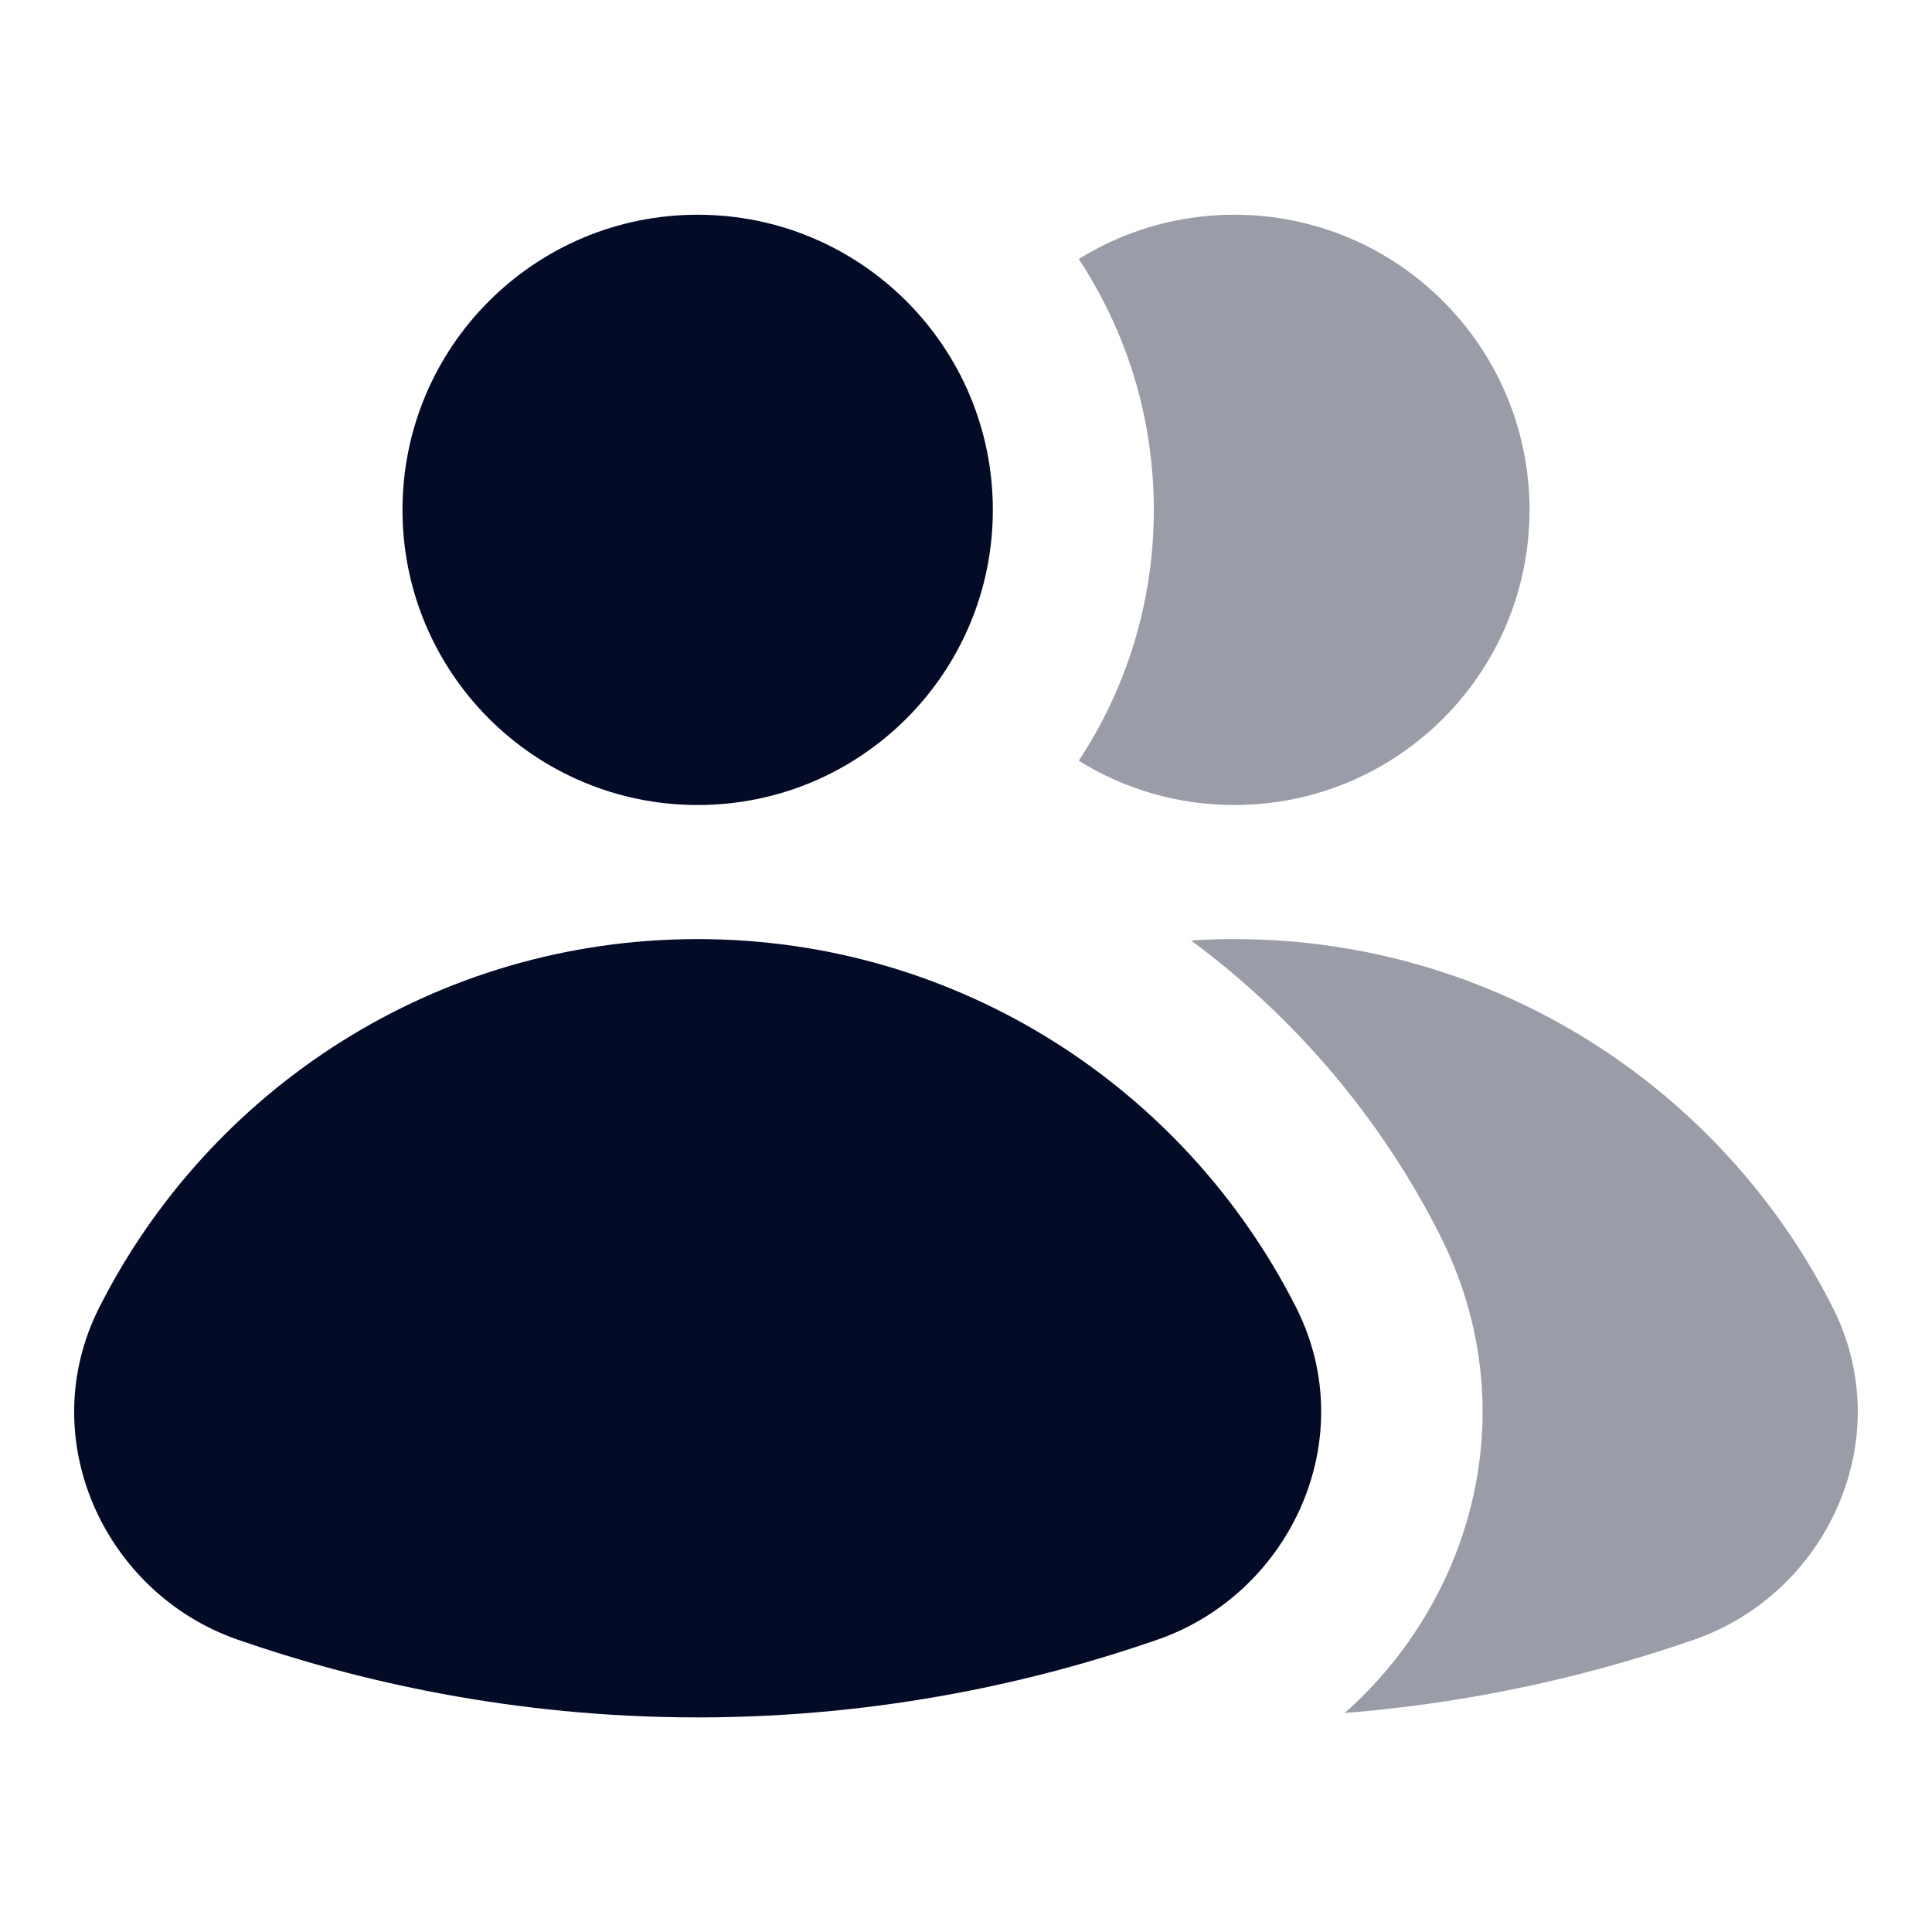
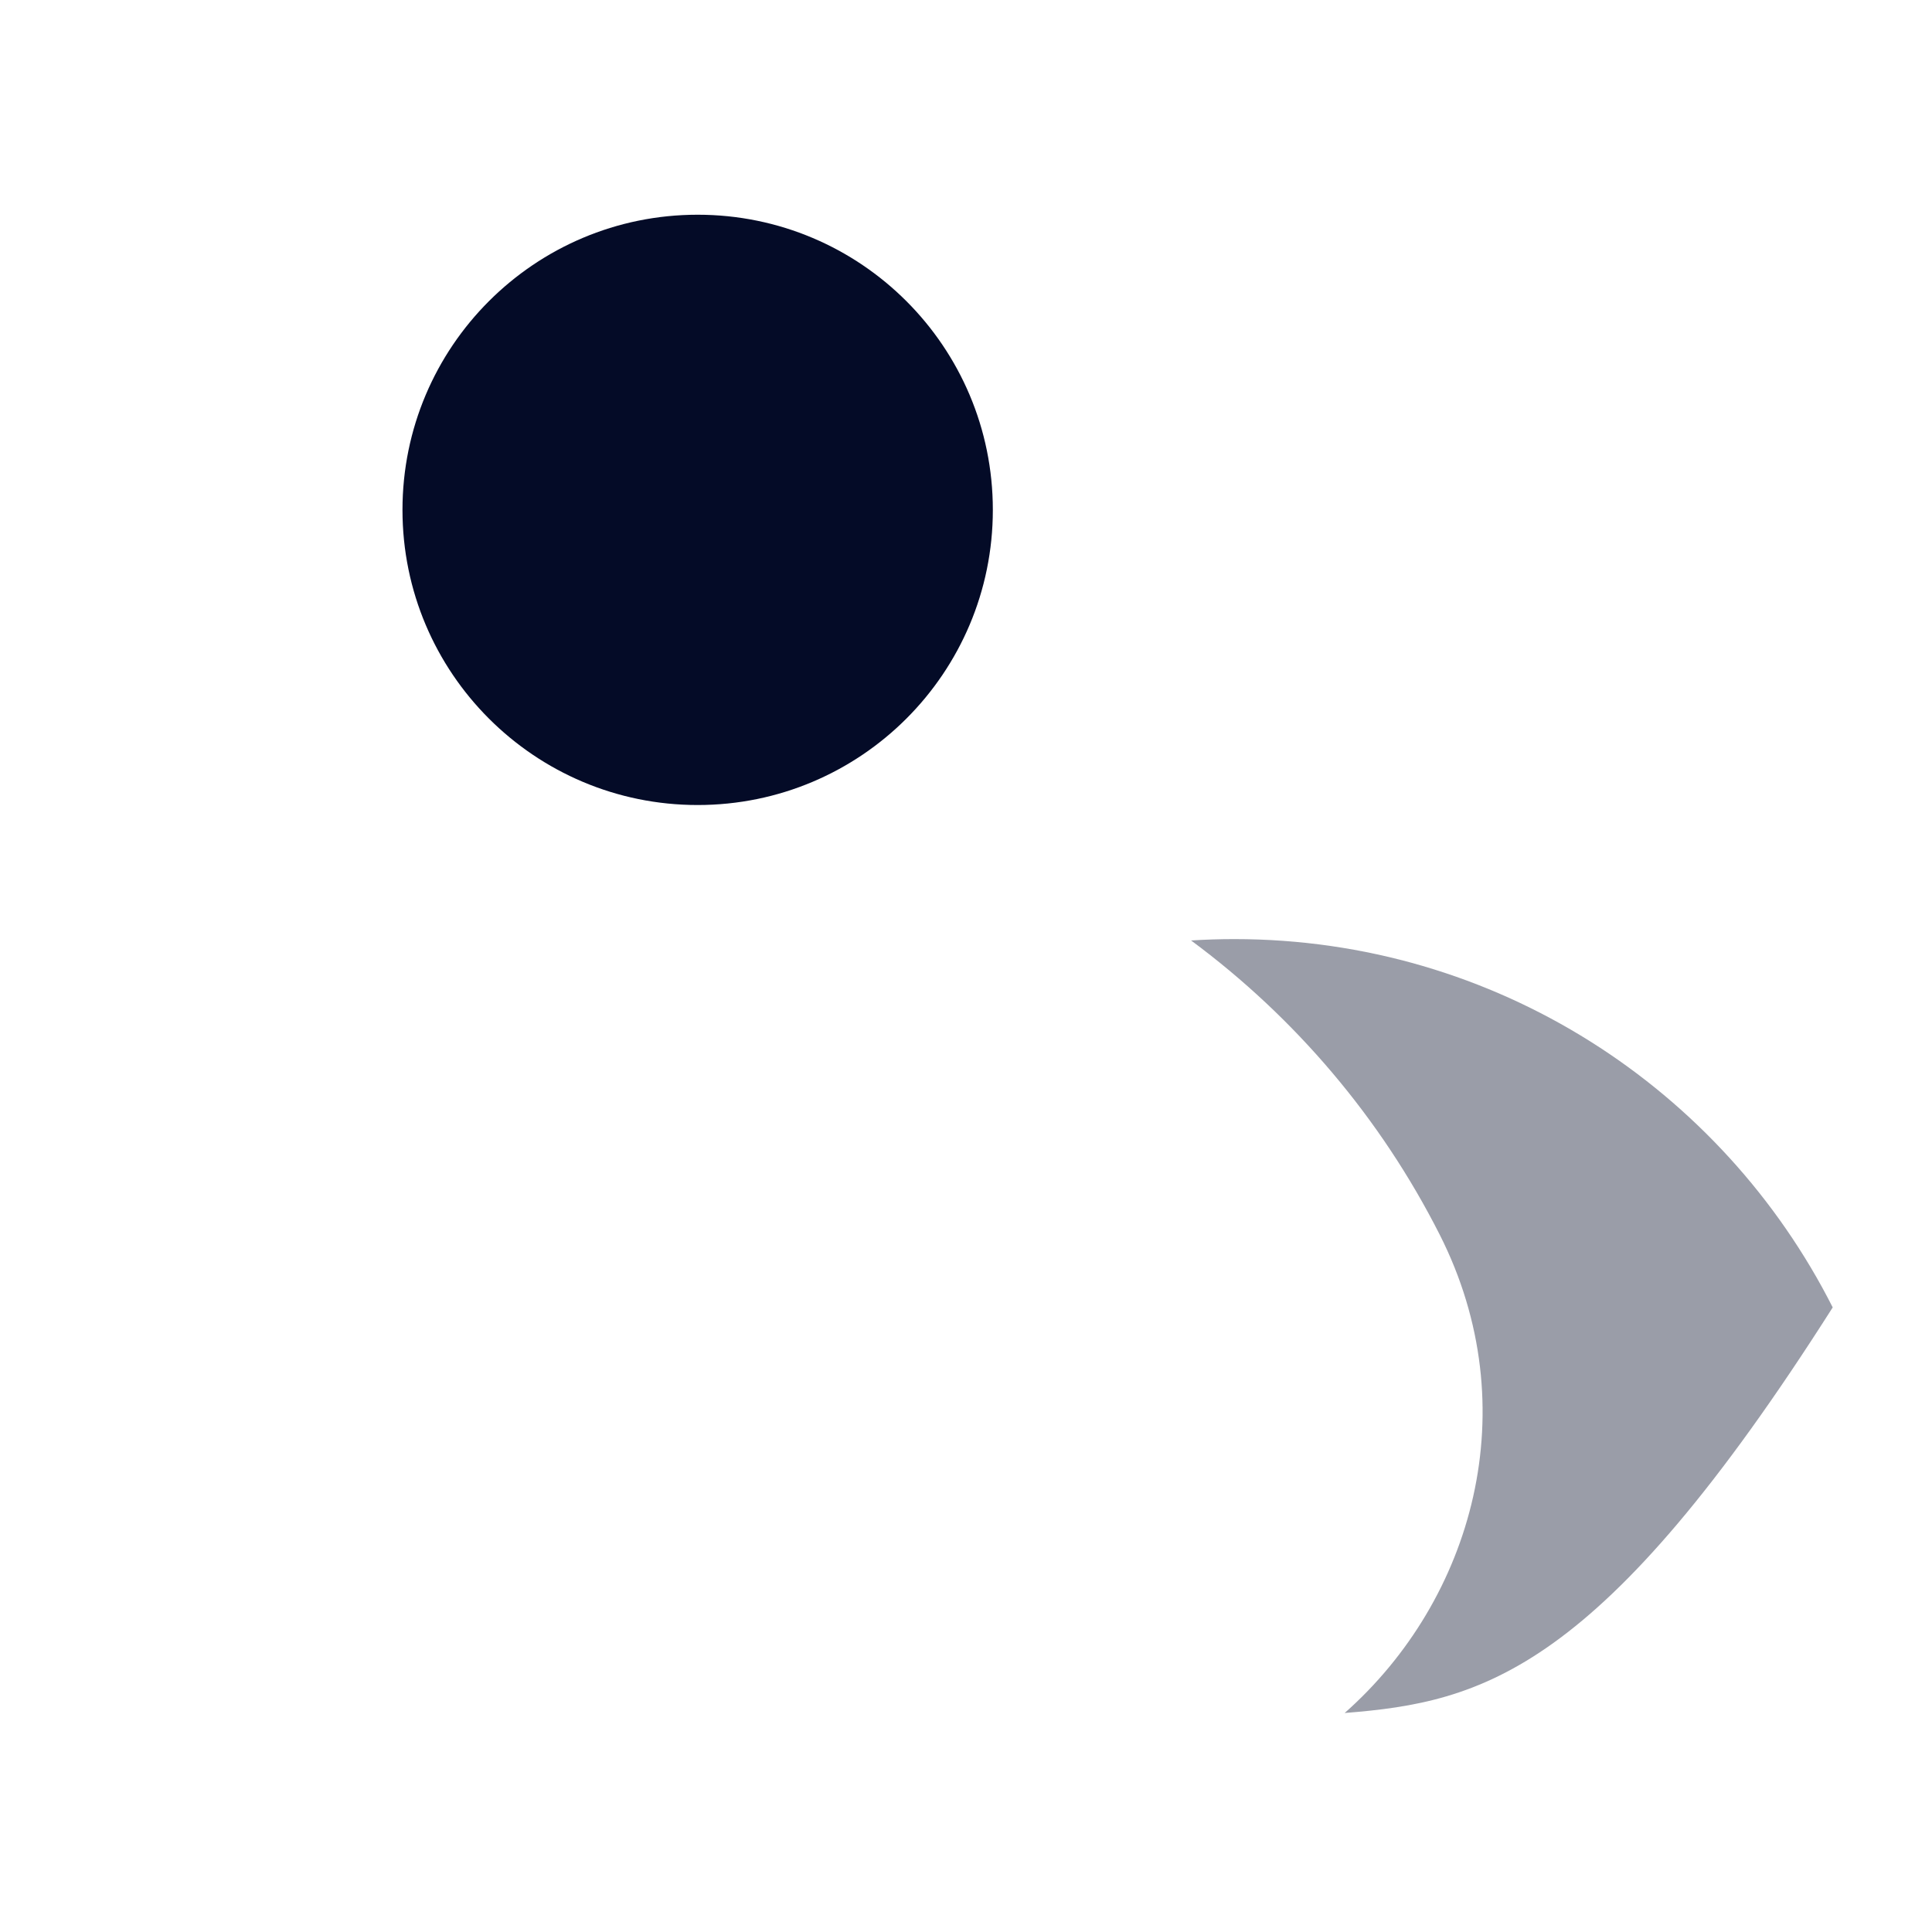
<svg xmlns="http://www.w3.org/2000/svg" width="28" height="28" viewBox="0 0 28 28" fill="none">
-   <path fill-rule="evenodd" clip-rule="evenodd" d="M1.439 18.948C3.038 15.784 6.317 13.61 10.111 13.61C13.906 13.61 17.184 15.786 18.784 18.948C19.748 20.854 18.698 23.095 16.779 23.762C15.078 24.353 12.805 24.89 10.111 24.89C7.417 24.89 5.144 24.353 3.444 23.763C1.521 23.095 0.475 20.854 1.439 18.948Z" fill="#040B27" />
-   <path d="M17.262 13.63C17.469 13.617 17.678 13.61 17.888 13.61C21.683 13.61 24.961 15.786 26.561 18.948C27.524 20.854 26.475 23.095 24.556 23.762C23.203 24.232 21.488 24.668 19.488 24.826C21.348 23.181 22.137 20.408 20.866 17.895C20.013 16.209 18.773 14.748 17.262 13.63Z" fill="#040B27" fill-opacity="0.4" />
+   <path d="M17.262 13.63C17.469 13.617 17.678 13.61 17.888 13.61C21.683 13.61 24.961 15.786 26.561 18.948C23.203 24.232 21.488 24.668 19.488 24.826C21.348 23.181 22.137 20.408 20.866 17.895C20.013 16.209 18.773 14.748 17.262 13.63Z" fill="#040B27" fill-opacity="0.4" />
  <path fill-rule="evenodd" clip-rule="evenodd" d="M5.833 7.39C5.833 5.026 7.749 3.112 10.111 3.112C12.474 3.112 14.389 5.026 14.389 7.39C14.389 9.753 12.474 11.667 10.111 11.667C7.749 11.667 5.833 9.753 5.833 7.39Z" fill="#040B27" />
-   <path fill-rule="evenodd" clip-rule="evenodd" d="M15.634 11.025C16.288 11.432 17.061 11.667 17.889 11.667C20.251 11.667 22.167 9.753 22.167 7.39C22.167 5.026 20.251 3.112 17.889 3.112C17.061 3.112 16.288 3.347 15.634 3.754C16.322 4.797 16.722 6.046 16.722 7.39C16.722 8.733 16.322 9.982 15.634 11.025Z" fill="#040B27" fill-opacity="0.4" />
</svg>